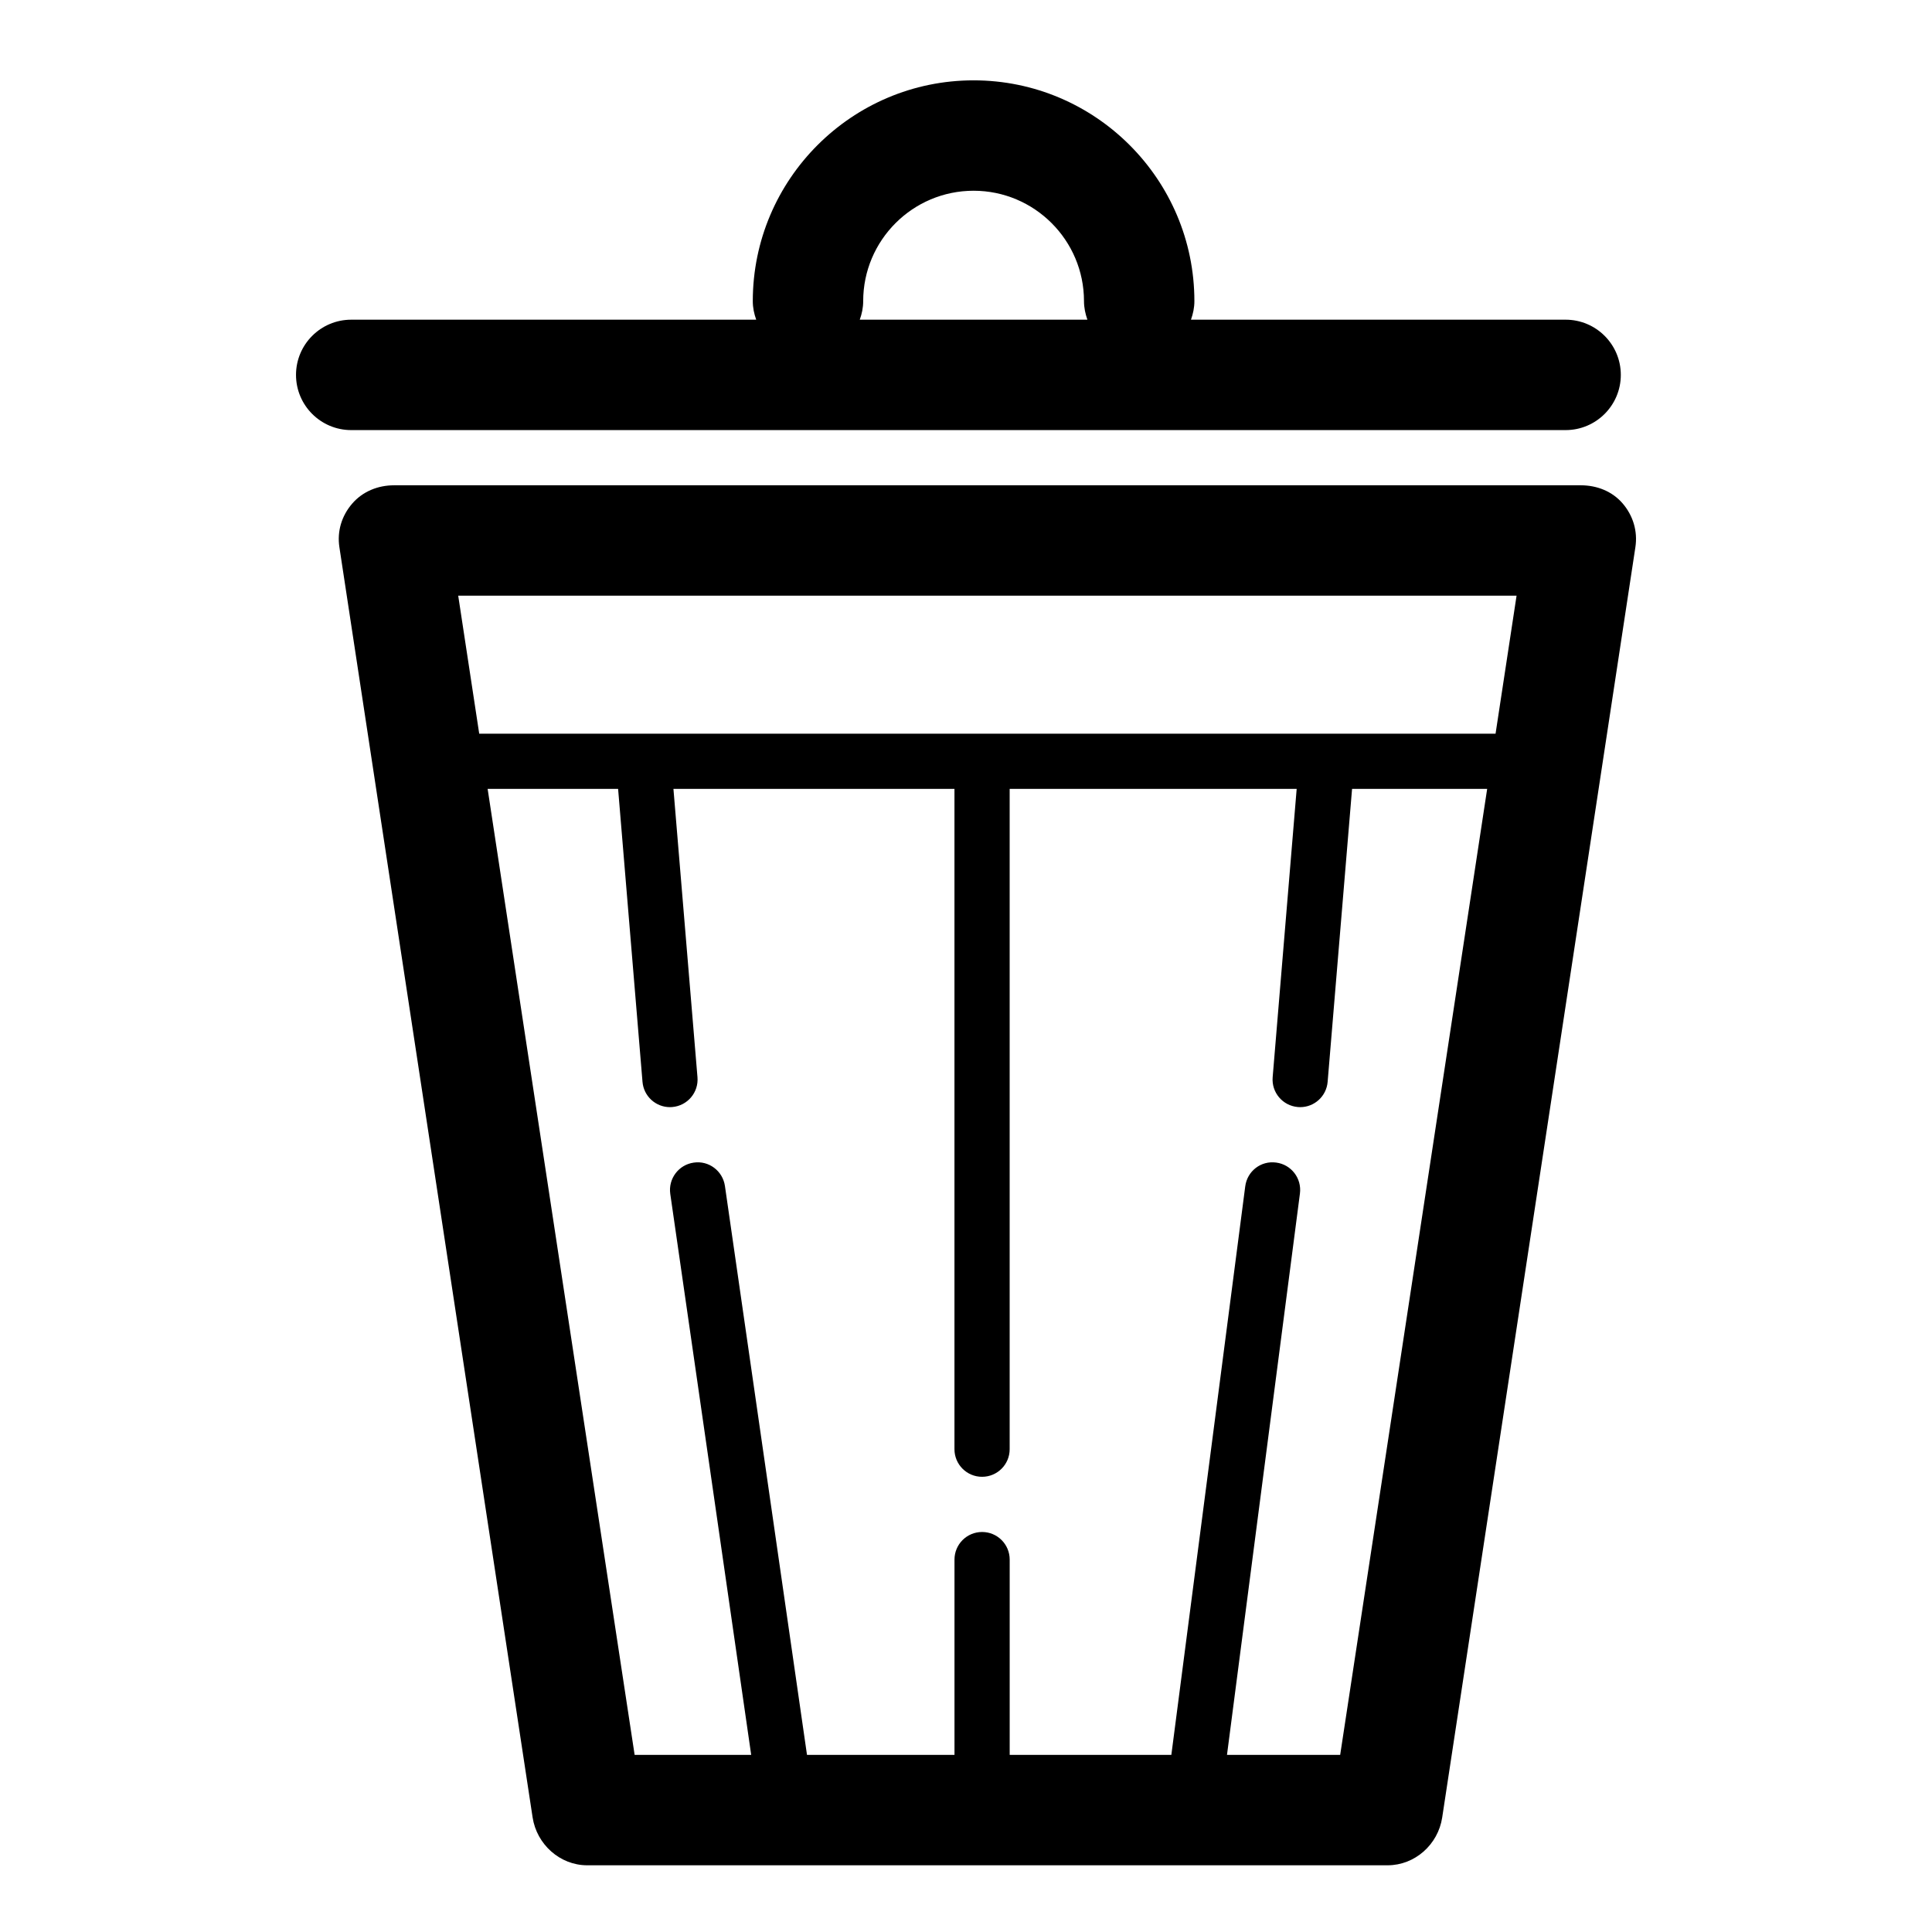
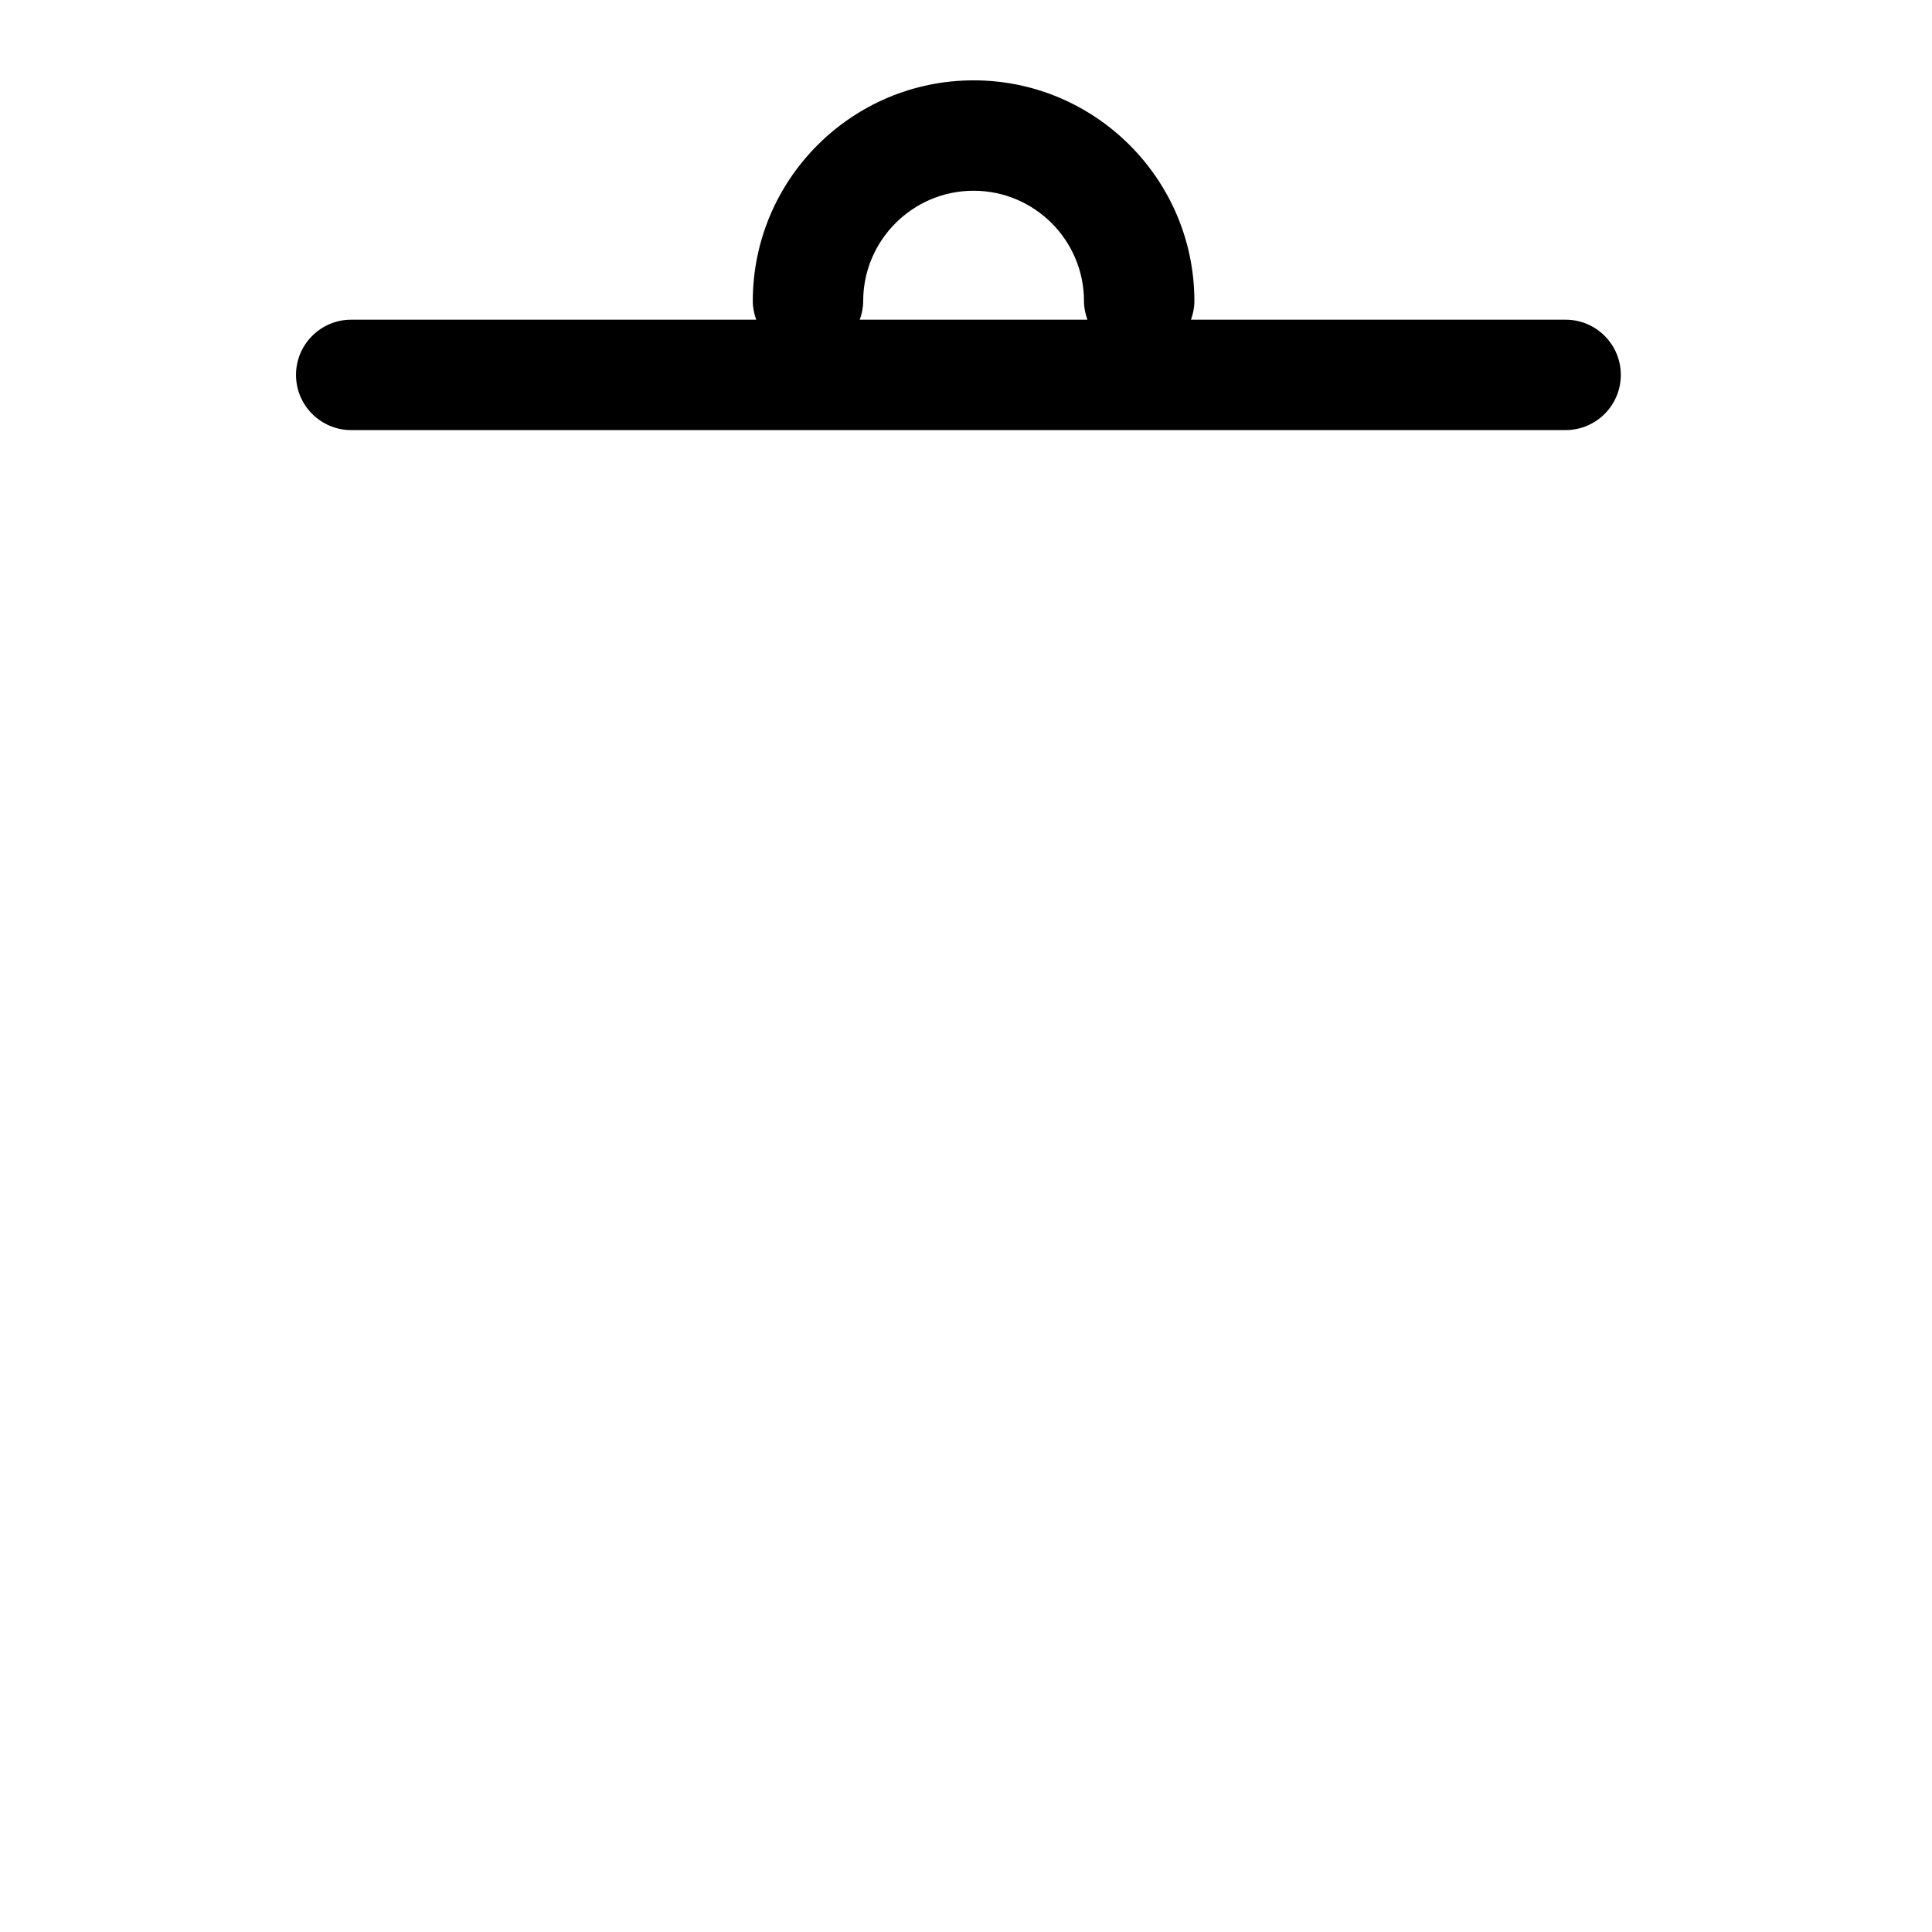
<svg xmlns="http://www.w3.org/2000/svg" fill="#000000" version="1.1" id="Layer_1" width="800px" height="800px" viewBox="0 0 70 70" enable-background="new 0 0 70 70" xml:space="preserve">
  <g>
-     <path d="M58.792,18.241c-0.38-0.442-0.934-0.658-1.517-0.658h-43c-0.583,0-1.137,0.225-1.517,0.667s-0.549,1-0.461,1.576l7,46.02   c0.149,0.977,0.989,1.737,1.978,1.737h29c0.988,0,1.828-0.75,1.978-1.729l7-46.028C59.341,19.25,59.172,18.684,58.792,18.241z    M54.948,21.583l-0.761,5H17.363l-0.761-5H54.948z M48.557,63.583h-4.101l2.643-20.34c0.071-0.549-0.314-1.051-0.862-1.121   c-0.554-0.076-1.05,0.314-1.12,0.863L42.44,63.583h-5.857v-7.076c0-0.553-0.447-1-1-1s-1,0.447-1,1v7.076h-5.344l-2.973-20.611   c-0.079-0.547-0.585-0.932-1.133-0.848c-0.547,0.078-0.926,0.586-0.848,1.133l2.932,20.326h-4.223l-5.326-35h4.727l0.884,10.613   c0.043,0.523,0.48,0.918,0.995,0.918c0.027,0,0.056-0.002,0.084-0.004c0.551-0.047,0.959-0.529,0.913-1.08l-0.871-10.447h10.182   v23.924c0,0.553,0.447,1,1,1s1-0.447,1-1V28.583h10.399L46.111,39.03c-0.046,0.551,0.362,1.033,0.913,1.08   c0.028,0.002,0.057,0.004,0.084,0.004c0.515,0,0.952-0.395,0.995-0.918l0.885-10.613h4.895L48.557,63.583z" />
    <path d="M56.725,15.583c1.104,0,2-0.896,2-2s-0.896-2-2-2H43.151c0.075-0.211,0.124-0.435,0.124-0.672c0-4.411-3.589-8-8-8   s-8,3.589-8,8c0,0.237,0.048,0.461,0.124,0.672H12.725c-1.104,0-2,0.896-2,2s0.896,2,2,2H56.725z M31.275,10.911   c0-2.206,1.794-4,4-4s4,1.794,4,4c0,0.237,0.049,0.461,0.124,0.672h-8.248C31.227,11.372,31.275,11.148,31.275,10.911z" />
  </g>
</svg>